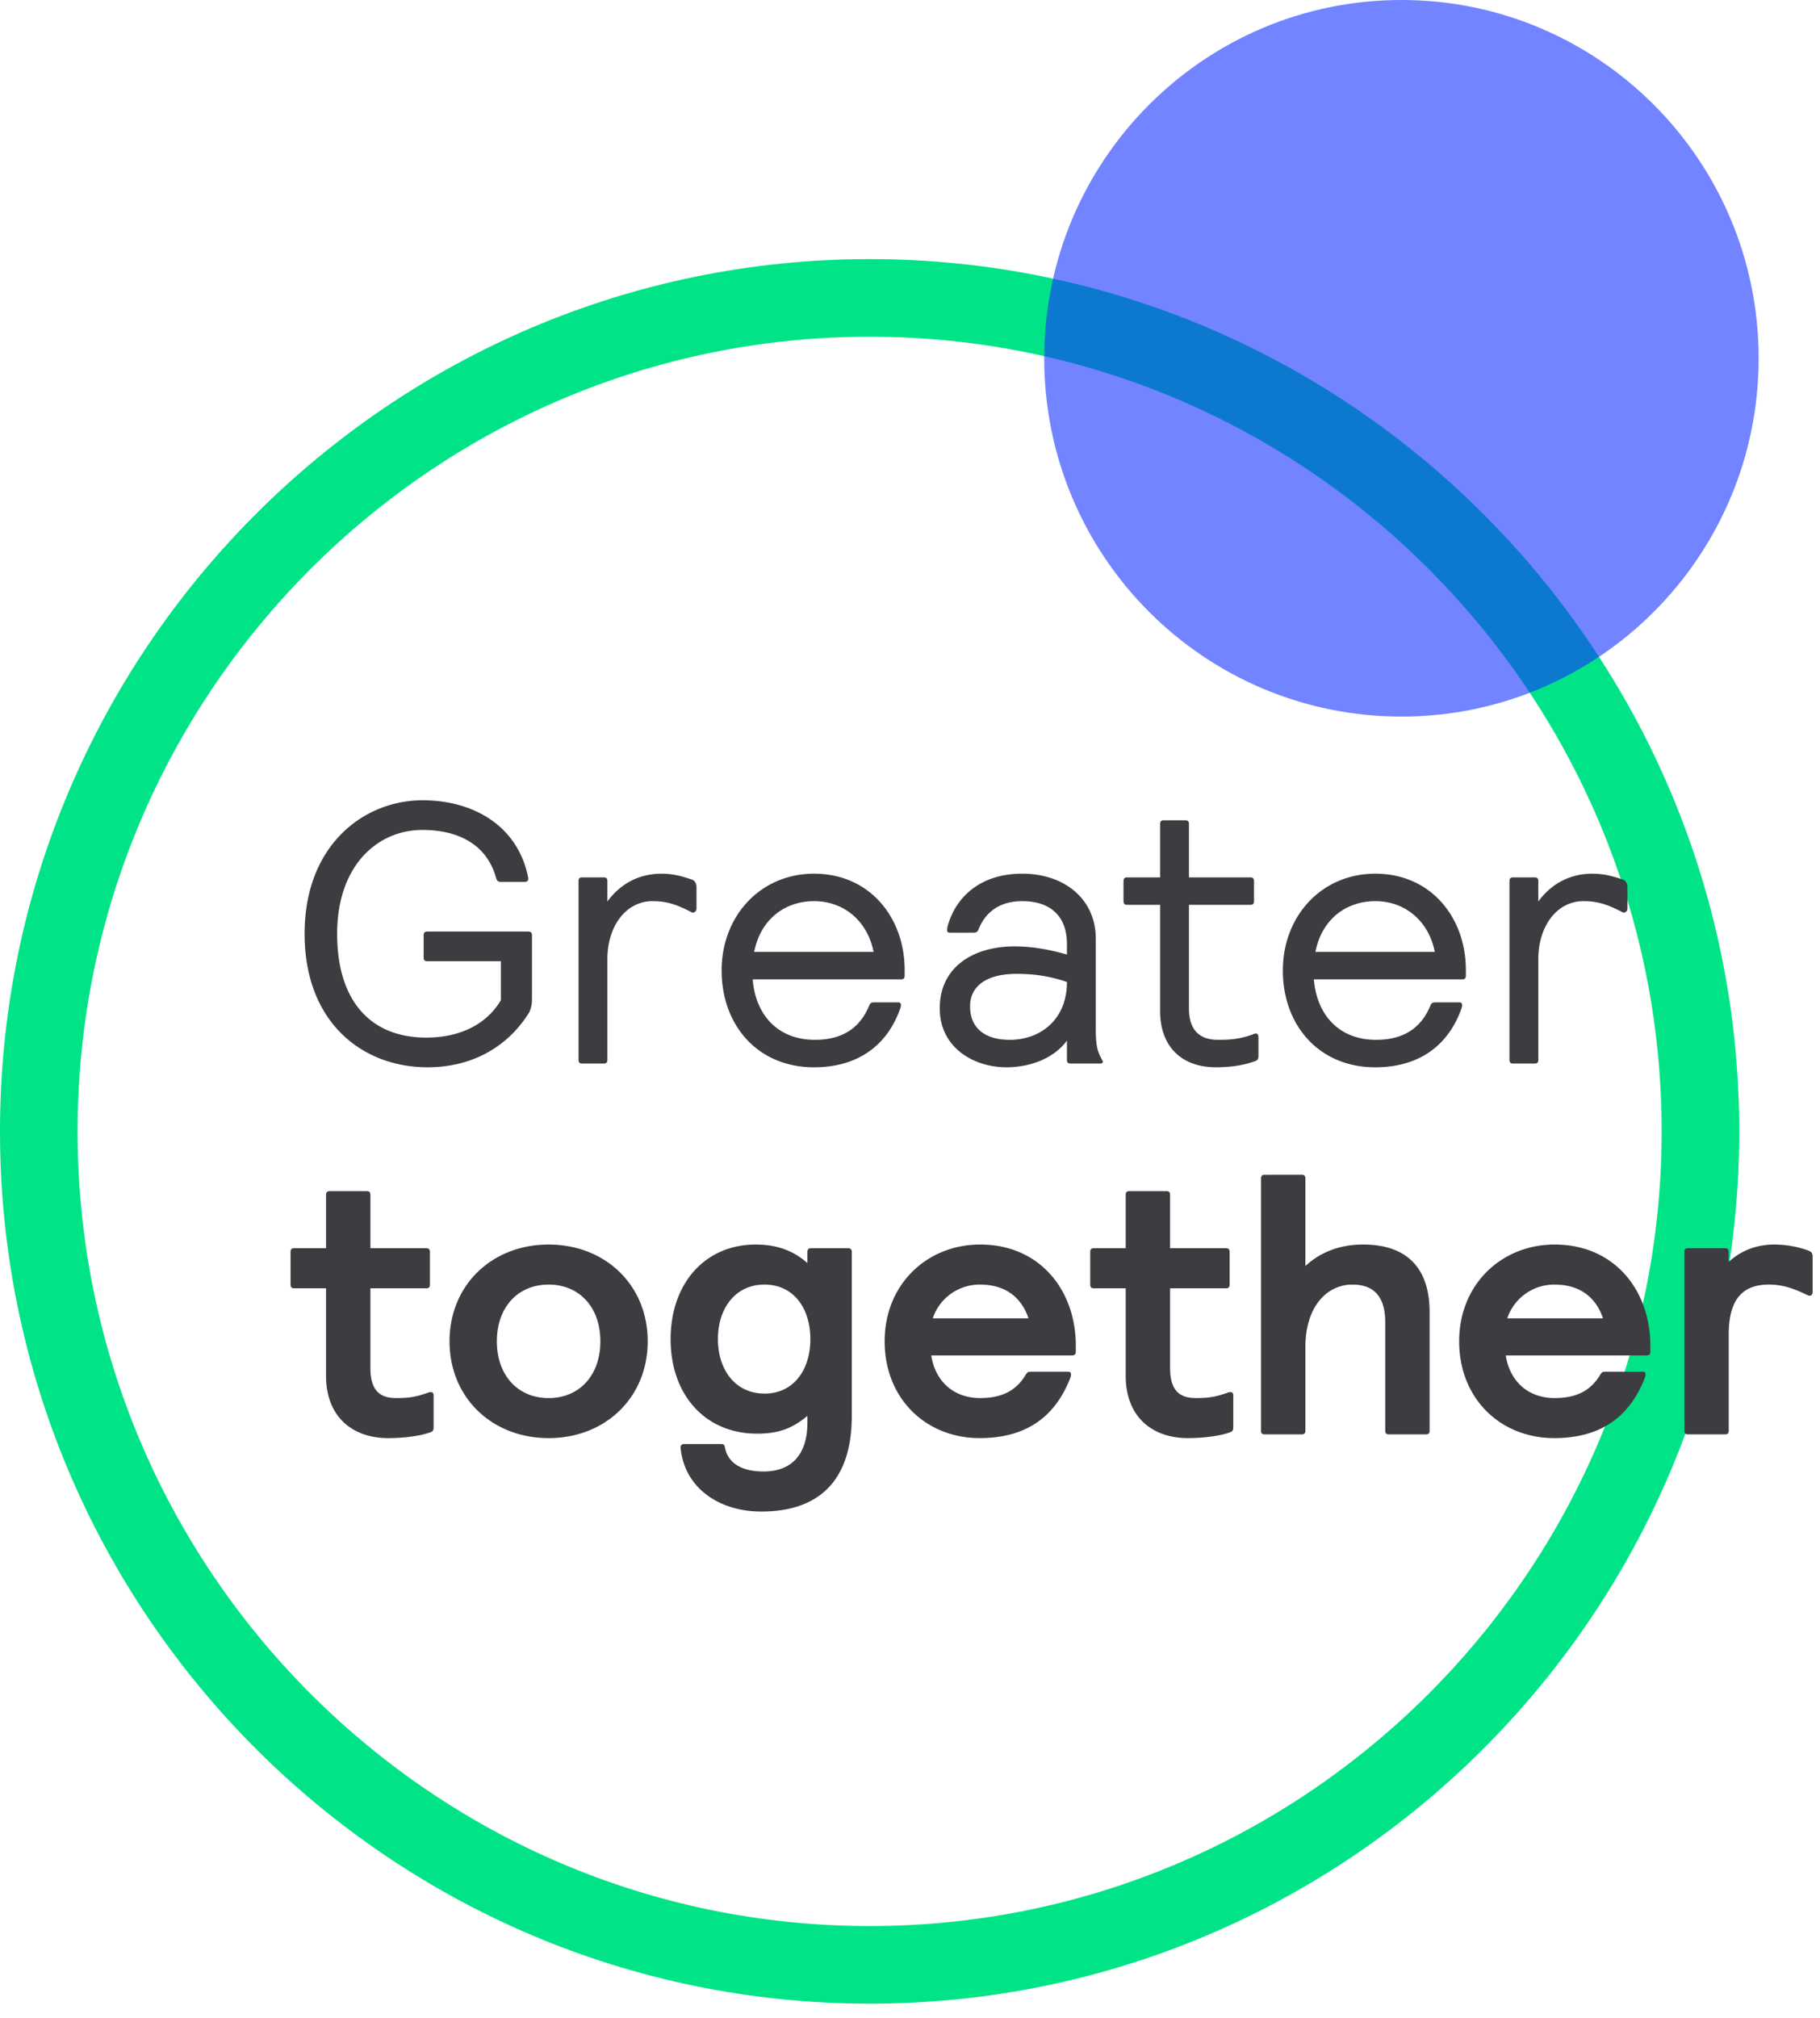
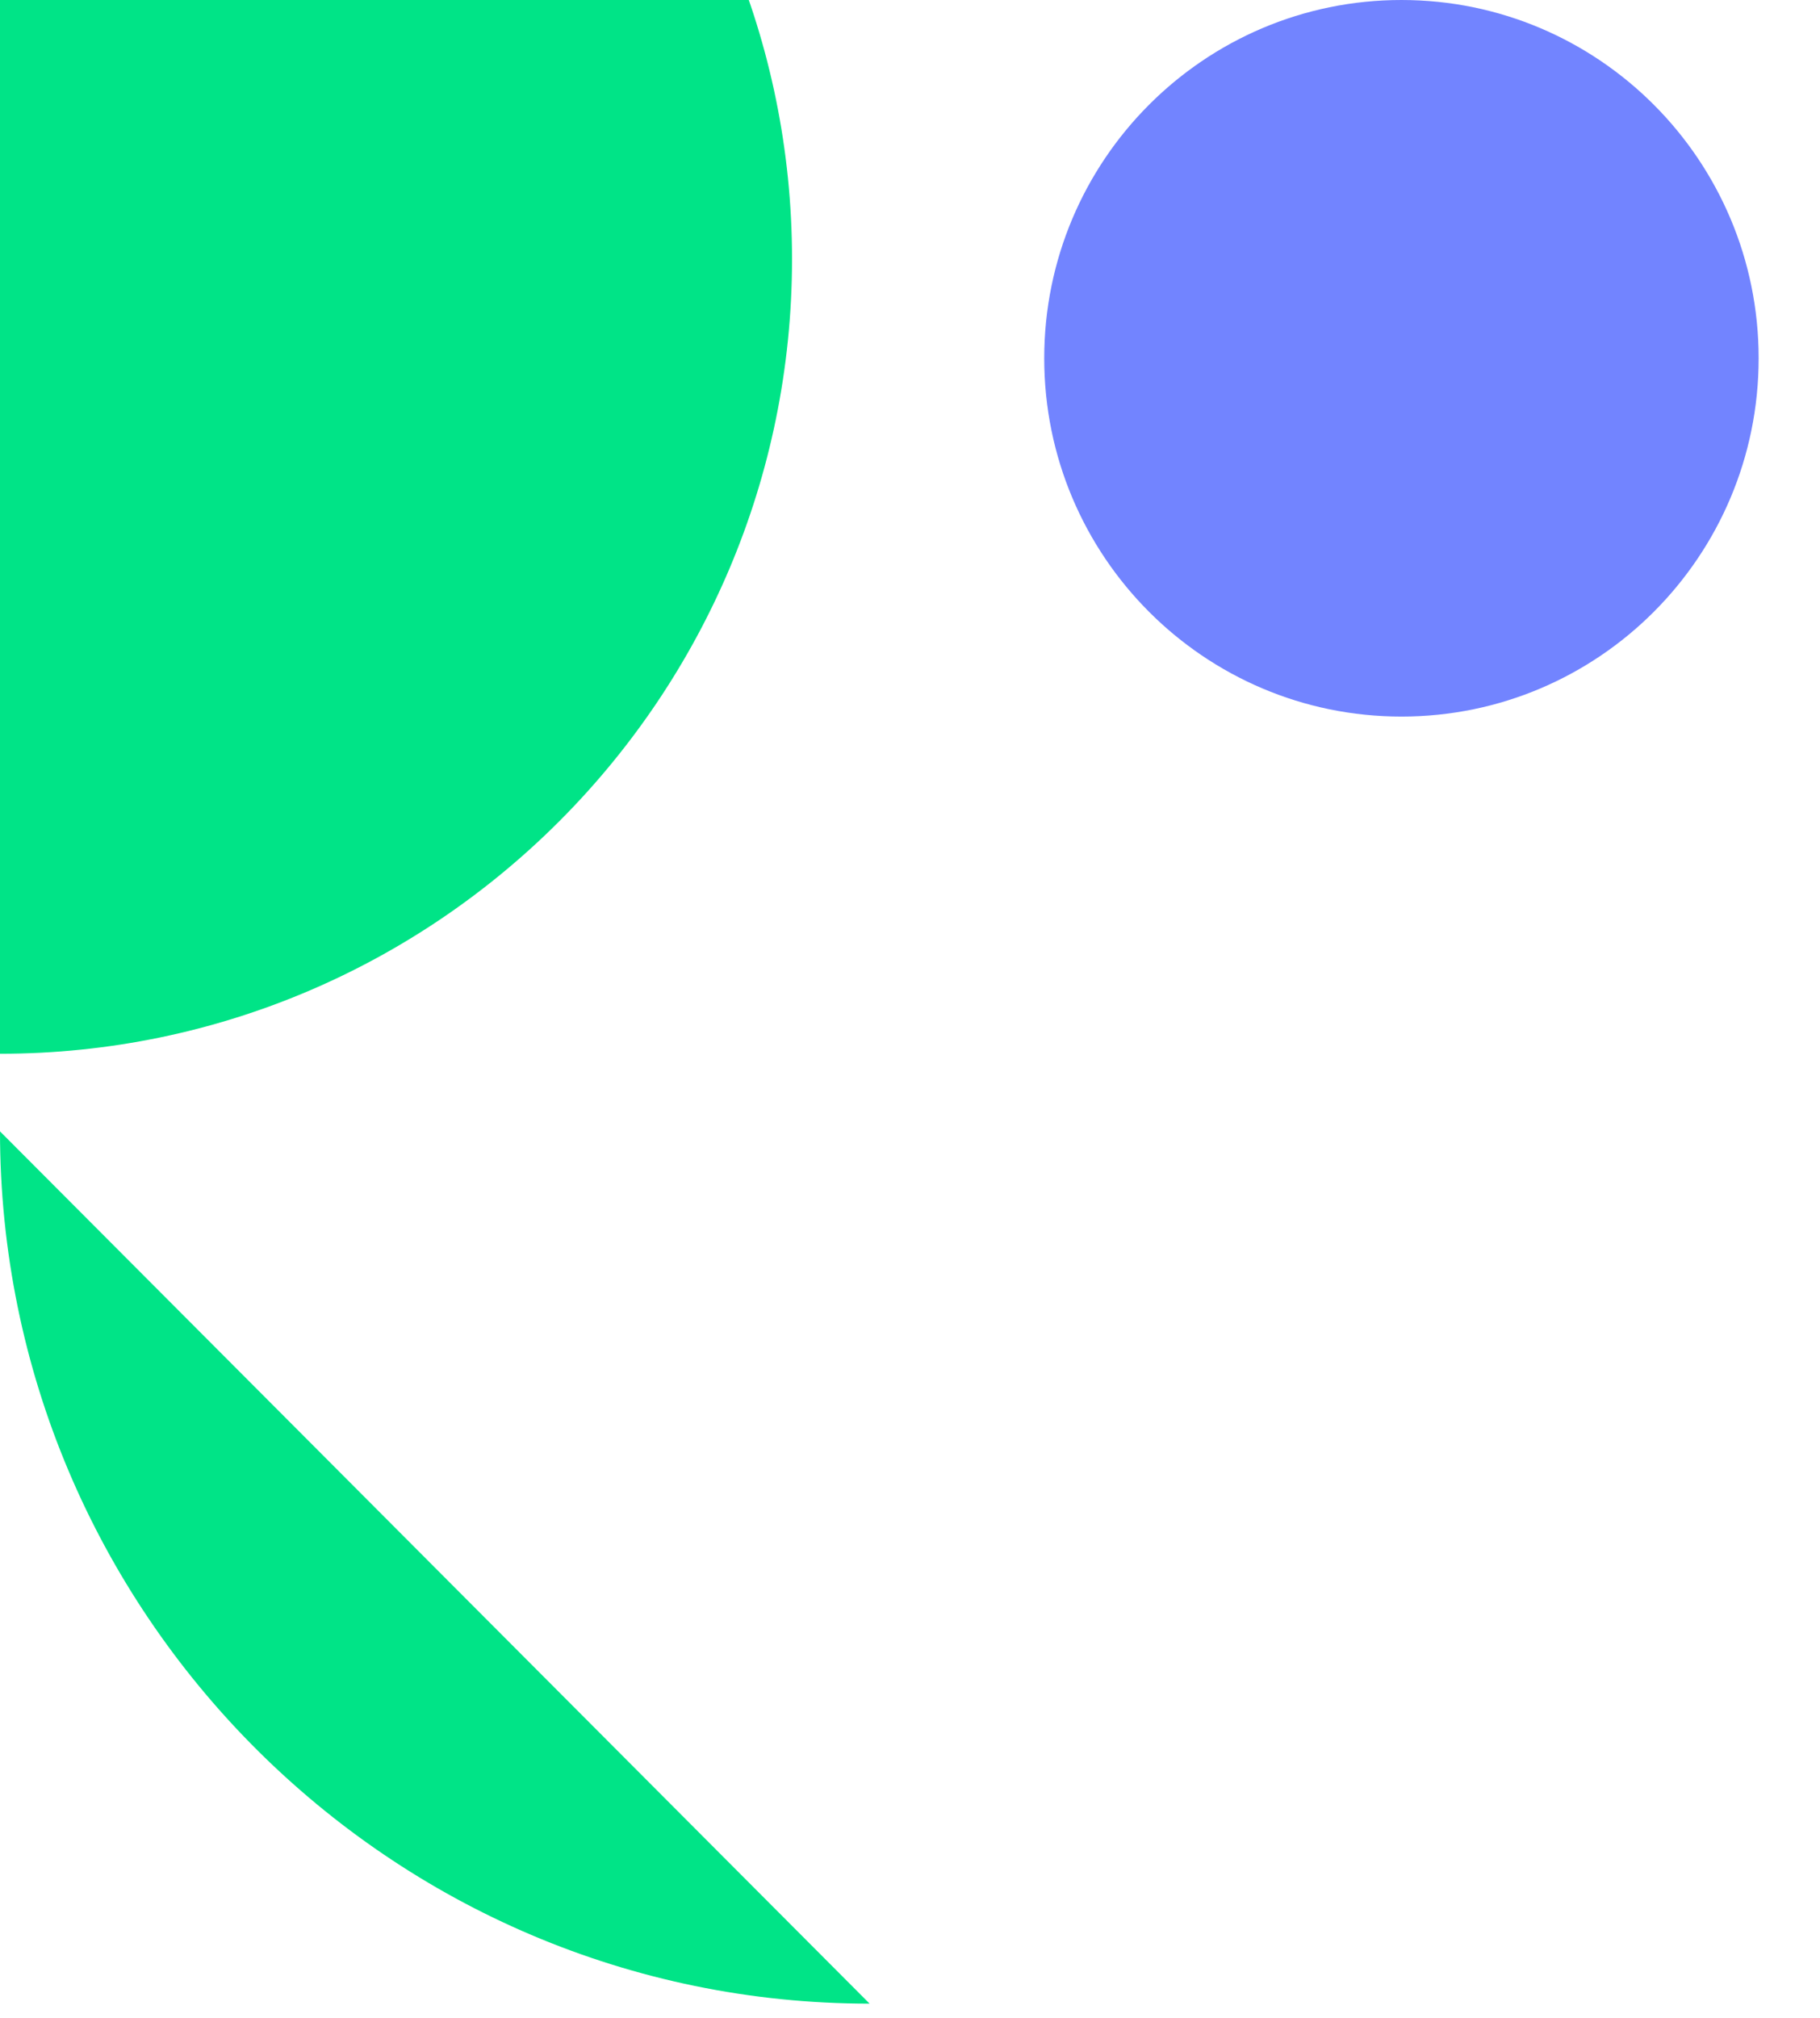
<svg xmlns="http://www.w3.org/2000/svg" width="120" height="133" viewBox="0 0 120 133">
  <g fill="none" fill-rule="evenodd">
-     <path fill="#00E487" d="M57.337 132.062C25.722 132.062 0 106.272 0 74.57c0-31.7 25.722-57.492 57.337-57.492 31.616 0 57.338 25.791 57.338 57.492 0 31.702-25.722 57.493-57.338 57.493m0-109.87c-28.795 0-52.221 23.497-52.221 52.377 0 28.881 23.426 52.377 52.221 52.377 28.796 0 52.222-23.496 52.222-52.377 0-28.88-23.426-52.377-52.222-52.377" />
+     <path fill="#00E487" d="M57.337 132.062C25.722 132.062 0 106.272 0 74.57m0-109.87c-28.795 0-52.221 23.497-52.221 52.377 0 28.881 23.426 52.377 52.221 52.377 28.796 0 52.222-23.496 52.222-52.377 0-28.88-23.426-52.377-52.222-52.377" />
    <path fill="#1432FF" d="M115.954 23.615c0 13.042-10.545 23.615-23.552 23.615S68.85 36.657 68.85 23.615C68.85 10.573 79.395 0 92.402 0s23.552 10.573 23.552 23.615" opacity=".598" />
-     <path fill="#3C3C41" d="M24.423 82.273v-3.52c0-.171-.073-.244-.244-.244h-2.437c-.171 0-.244.073-.244.244v3.52H19.4c-.17 0-.243.073-.243.244v2.15c0 .172.073.246.243.246h2.097v5.768c0 2.713 1.755 4.106 4.095 4.106.926 0 2.096-.122 2.803-.391.195-.073.195-.195.195-.415v-2.005c0-.122-.048-.22-.17-.22-.05 0-.098 0-.171.025-.853.318-1.39.367-2.145.367-1.22 0-1.682-.685-1.682-2.005v-5.23h3.68c.17 0 .245-.074.245-.245v-2.151c0-.171-.074-.244-.244-.244h-3.681zm5.217 6.135c0 3.715 2.803 6.379 6.533 6.379 3.729 0 6.533-2.664 6.533-6.38 0-3.714-2.804-6.378-6.533-6.378-3.73 0-6.533 2.664-6.533 6.379zm3.12 0c0-2.25 1.389-3.74 3.413-3.74 2.023 0 3.412 1.49 3.412 3.74 0 2.249-1.39 3.74-3.412 3.74-2.024 0-3.413-1.491-3.413-3.74zm17.429 11.219c3.827 0 5.972-2.053 5.972-6.306V82.517c0-.171-.073-.244-.244-.244H53.48c-.171 0-.244.073-.244.244v.734c-.83-.734-1.877-1.222-3.413-1.222-3.315 0-5.606 2.542-5.606 6.232 0 3.69 2.29 6.233 5.704 6.233 1.414 0 2.316-.342 3.315-1.173v.44c0 1.955-.902 3.226-2.901 3.226-1.194 0-2.291-.391-2.535-1.564-.024-.171-.073-.245-.244-.245h-2.437c-.171 0-.244.074-.244.245.244 2.64 2.535 4.204 5.314 4.204zM53.43 88.26c0 2.053-1.121 3.593-3.023 3.593-1.901 0-3.071-1.54-3.071-3.593s1.17-3.593 3.07-3.593c1.903 0 3.024 1.54 3.024 3.593zm11.189 3.887c-1.804 0-2.974-1.174-3.218-2.811h9.287c.17 0 .244-.074.244-.245v-.415c0-3.57-2.316-6.648-6.313-6.648-3.462 0-6.29 2.59-6.29 6.379 0 3.788 2.73 6.379 6.265 6.379 2.925 0 4.924-1.271 5.972-3.96.049-.146.049-.195.049-.244 0-.097-.05-.171-.17-.171h-2.487c-.17 0-.22.025-.341.22-.634 1.05-1.585 1.516-2.998 1.516zm0-7.48c1.73 0 2.754.905 3.193 2.225H61.5a3.26 3.26 0 0 1 3.12-2.225zm12.529-2.395v-3.52c0-.171-.073-.244-.244-.244h-2.437c-.171 0-.244.073-.244.244v3.52h-2.096c-.171 0-.244.073-.244.244v2.15c0 .172.073.246.244.246h2.096v5.768c0 2.713 1.755 4.106 4.095 4.106.926 0 2.097-.122 2.803-.391.195-.073.195-.195.195-.415v-2.005c0-.122-.048-.22-.17-.22-.05 0-.098 0-.171.025-.853.318-1.39.367-2.145.367-1.22 0-1.682-.685-1.682-2.005v-5.23h3.68c.172 0 .245-.074.245-.245v-2.151c0-.171-.073-.244-.244-.244h-3.681zm5.997 12.026c0 .17.073.244.244.244h2.437c.17 0 .244-.073.244-.244v-5.5c0-2.737 1.462-4.131 3.096-4.131 1.438 0 2.169.807 2.169 2.493v7.138c0 .17.073.244.244.244h2.438c.17 0 .243-.073.243-.244V86.5c0-3.177-1.755-4.472-4.387-4.472-1.585 0-2.852.537-3.803 1.417v-5.768c0-.171-.073-.245-.244-.245H83.39c-.171 0-.244.074-.244.245v16.62zm19.354-2.151c-1.803 0-2.974-1.174-3.217-2.811h9.287c.17 0 .244-.074.244-.245v-.415c0-3.57-2.316-6.648-6.314-6.648-3.461 0-6.29 2.59-6.29 6.379 0 3.788 2.73 6.379 6.266 6.379 2.925 0 4.924-1.271 5.972-3.96.049-.146.049-.195.049-.244 0-.097-.05-.171-.171-.171h-2.486c-.171 0-.22.025-.341.22-.634 1.05-1.585 1.516-3 1.516zm0-7.48c1.73 0 2.755.905 3.194 2.225H99.38a3.263 3.263 0 0 1 3.12-2.225zm17.015-1.808c0-.245-.05-.343-.293-.44a6.738 6.738 0 0 0-2.242-.391c-1.243 0-2.267.464-3 1.148v-.66c0-.171-.072-.244-.242-.244H111.3c-.171 0-.244.073-.244.244v11.782c0 .17.073.244.244.244h2.438c.17 0 .243-.073.243-.244v-6.331c0-2.566 1.122-3.3 2.657-3.3.756 0 1.463.17 2.51.685.123.049.147.049.172.049.146 0 .195-.123.195-.27V82.86zM28.177 61.4c-.171 0-.244.072-.244.243v1.467c0 .171.073.244.244.244h4.85v2.567c-.925 1.564-2.656 2.468-4.923 2.468-3.632 0-5.875-2.37-5.875-6.843s2.633-6.844 5.63-6.844c2.317 0 4.243.93 4.852 3.177.049.171.146.245.293.245h1.56c.195 0 .268-.049.268-.245-.658-3.422-3.584-5.132-6.972-5.132-3.827 0-7.776 2.908-7.776 8.8 0 5.816 3.778 8.798 8.117 8.798 2.657 0 5.095-1.125 6.63-3.52.147-.22.244-.587.244-.929v-4.253c0-.17-.073-.244-.243-.244h-6.655zm17.746-2.983c-.025-.244-.146-.39-.293-.44-.658-.22-1.22-.39-2.023-.39-1.658 0-2.828.83-3.56 1.832v-1.344c0-.17-.072-.245-.243-.245H38.39c-.171 0-.244.074-.244.245v11.781c0 .171.073.244.244.244h1.413c.17 0 .244-.073.244-.244v-6.648c0-2.15 1.219-3.813 2.974-3.813.999 0 1.633.244 2.633.757.17 0 .268-.122.268-.268v-1.467zm13.48 6.135c.17 0 .243-.073.243-.244v-.39c0-3.399-2.267-6.332-5.972-6.332-3.534 0-6.094 2.786-6.094 6.38 0 3.592 2.365 6.38 6.094 6.38 2.706 0 4.754-1.272 5.68-3.863.049-.147.049-.196.049-.245 0-.097-.05-.17-.171-.17h-1.584c-.171 0-.27.024-.342.22-.658 1.588-1.901 2.248-3.583 2.248-2.39 0-3.9-1.589-4.095-3.984h9.775zm-5.73-5.157c2 0 3.536 1.344 3.926 3.348h-7.874c.439-2.224 2.097-3.348 3.949-3.348zm10.507 2.077c.147 0 .268-.024.342-.22.463-1.173 1.438-1.857 2.876-1.857 1.877 0 2.95 1.002 2.95 2.835v.684c-1.024-.293-2.22-.537-3.438-.537-2.754 0-4.948 1.368-4.948 4.082 0 2.615 2.267 3.886 4.388 3.886 1.73 0 3.218-.685 3.998-1.76v1.271c0 .171.073.244.243.244h1.926c.122 0 .195-.024.195-.122 0-.049-.024-.073-.05-.122-.316-.587-.413-.929-.413-2.102v-5.89c0-2.567-2.023-4.278-4.851-4.278-2.852 0-4.436 1.638-4.924 3.495-.024.098-.024.196-.024.245 0 .097.073.146.17.146h1.56zm6.168 3.251c0 2.47-1.731 3.813-3.78 3.813-1.632 0-2.607-.782-2.607-2.2 0-1.515 1.34-2.15 3.07-2.15 1.293 0 2.317.195 3.317.537zm8.044-6.893v-3.519c0-.17-.073-.245-.244-.245h-1.414c-.171 0-.244.074-.244.245v3.52h-2.17c-.17 0-.243.073-.243.244v1.32c0 .171.073.244.244.244h2.169v6.991c0 2.322 1.39 3.715 3.68 3.715 1.025 0 1.902-.147 2.609-.416.195-.073.195-.195.195-.415v-1.149c0-.147-.048-.244-.17-.244a.46.46 0 0 0-.171.048c-.877.318-1.511.367-2.316.367-1.292 0-1.925-.709-1.925-2.077v-6.82h4.046c.17 0 .244-.073.244-.244v-1.32c0-.17-.073-.245-.244-.245h-4.046zm18.014 6.722c.17 0 .244-.073.244-.244v-.39c0-3.399-2.267-6.332-5.972-6.332-3.535 0-6.094 2.786-6.094 6.38 0 3.592 2.364 6.38 6.094 6.38 2.705 0 4.753-1.272 5.679-3.863.049-.147.049-.196.049-.245 0-.097-.05-.17-.171-.17H94.65c-.171 0-.268.024-.341.22-.658 1.588-1.902 2.248-3.584 2.248-2.39 0-3.9-1.589-4.095-3.984h9.775zm-5.728-5.157c1.998 0 3.534 1.344 3.924 3.348h-7.873c.438-2.224 2.096-3.348 3.949-3.348zm16.624-.978c-.024-.244-.146-.39-.292-.44-.66-.22-1.22-.39-2.024-.39-1.657 0-2.827.83-3.56 1.832v-1.344c0-.17-.072-.245-.242-.245H99.77c-.171 0-.244.074-.244.245v11.781c0 .171.073.244.244.244h1.414c.17 0 .243-.073.243-.244v-6.648c0-2.15 1.219-3.813 2.974-3.813 1 0 1.633.244 2.633.757.17 0 .268-.122.268-.268v-1.467z" />
  </g>
</svg>